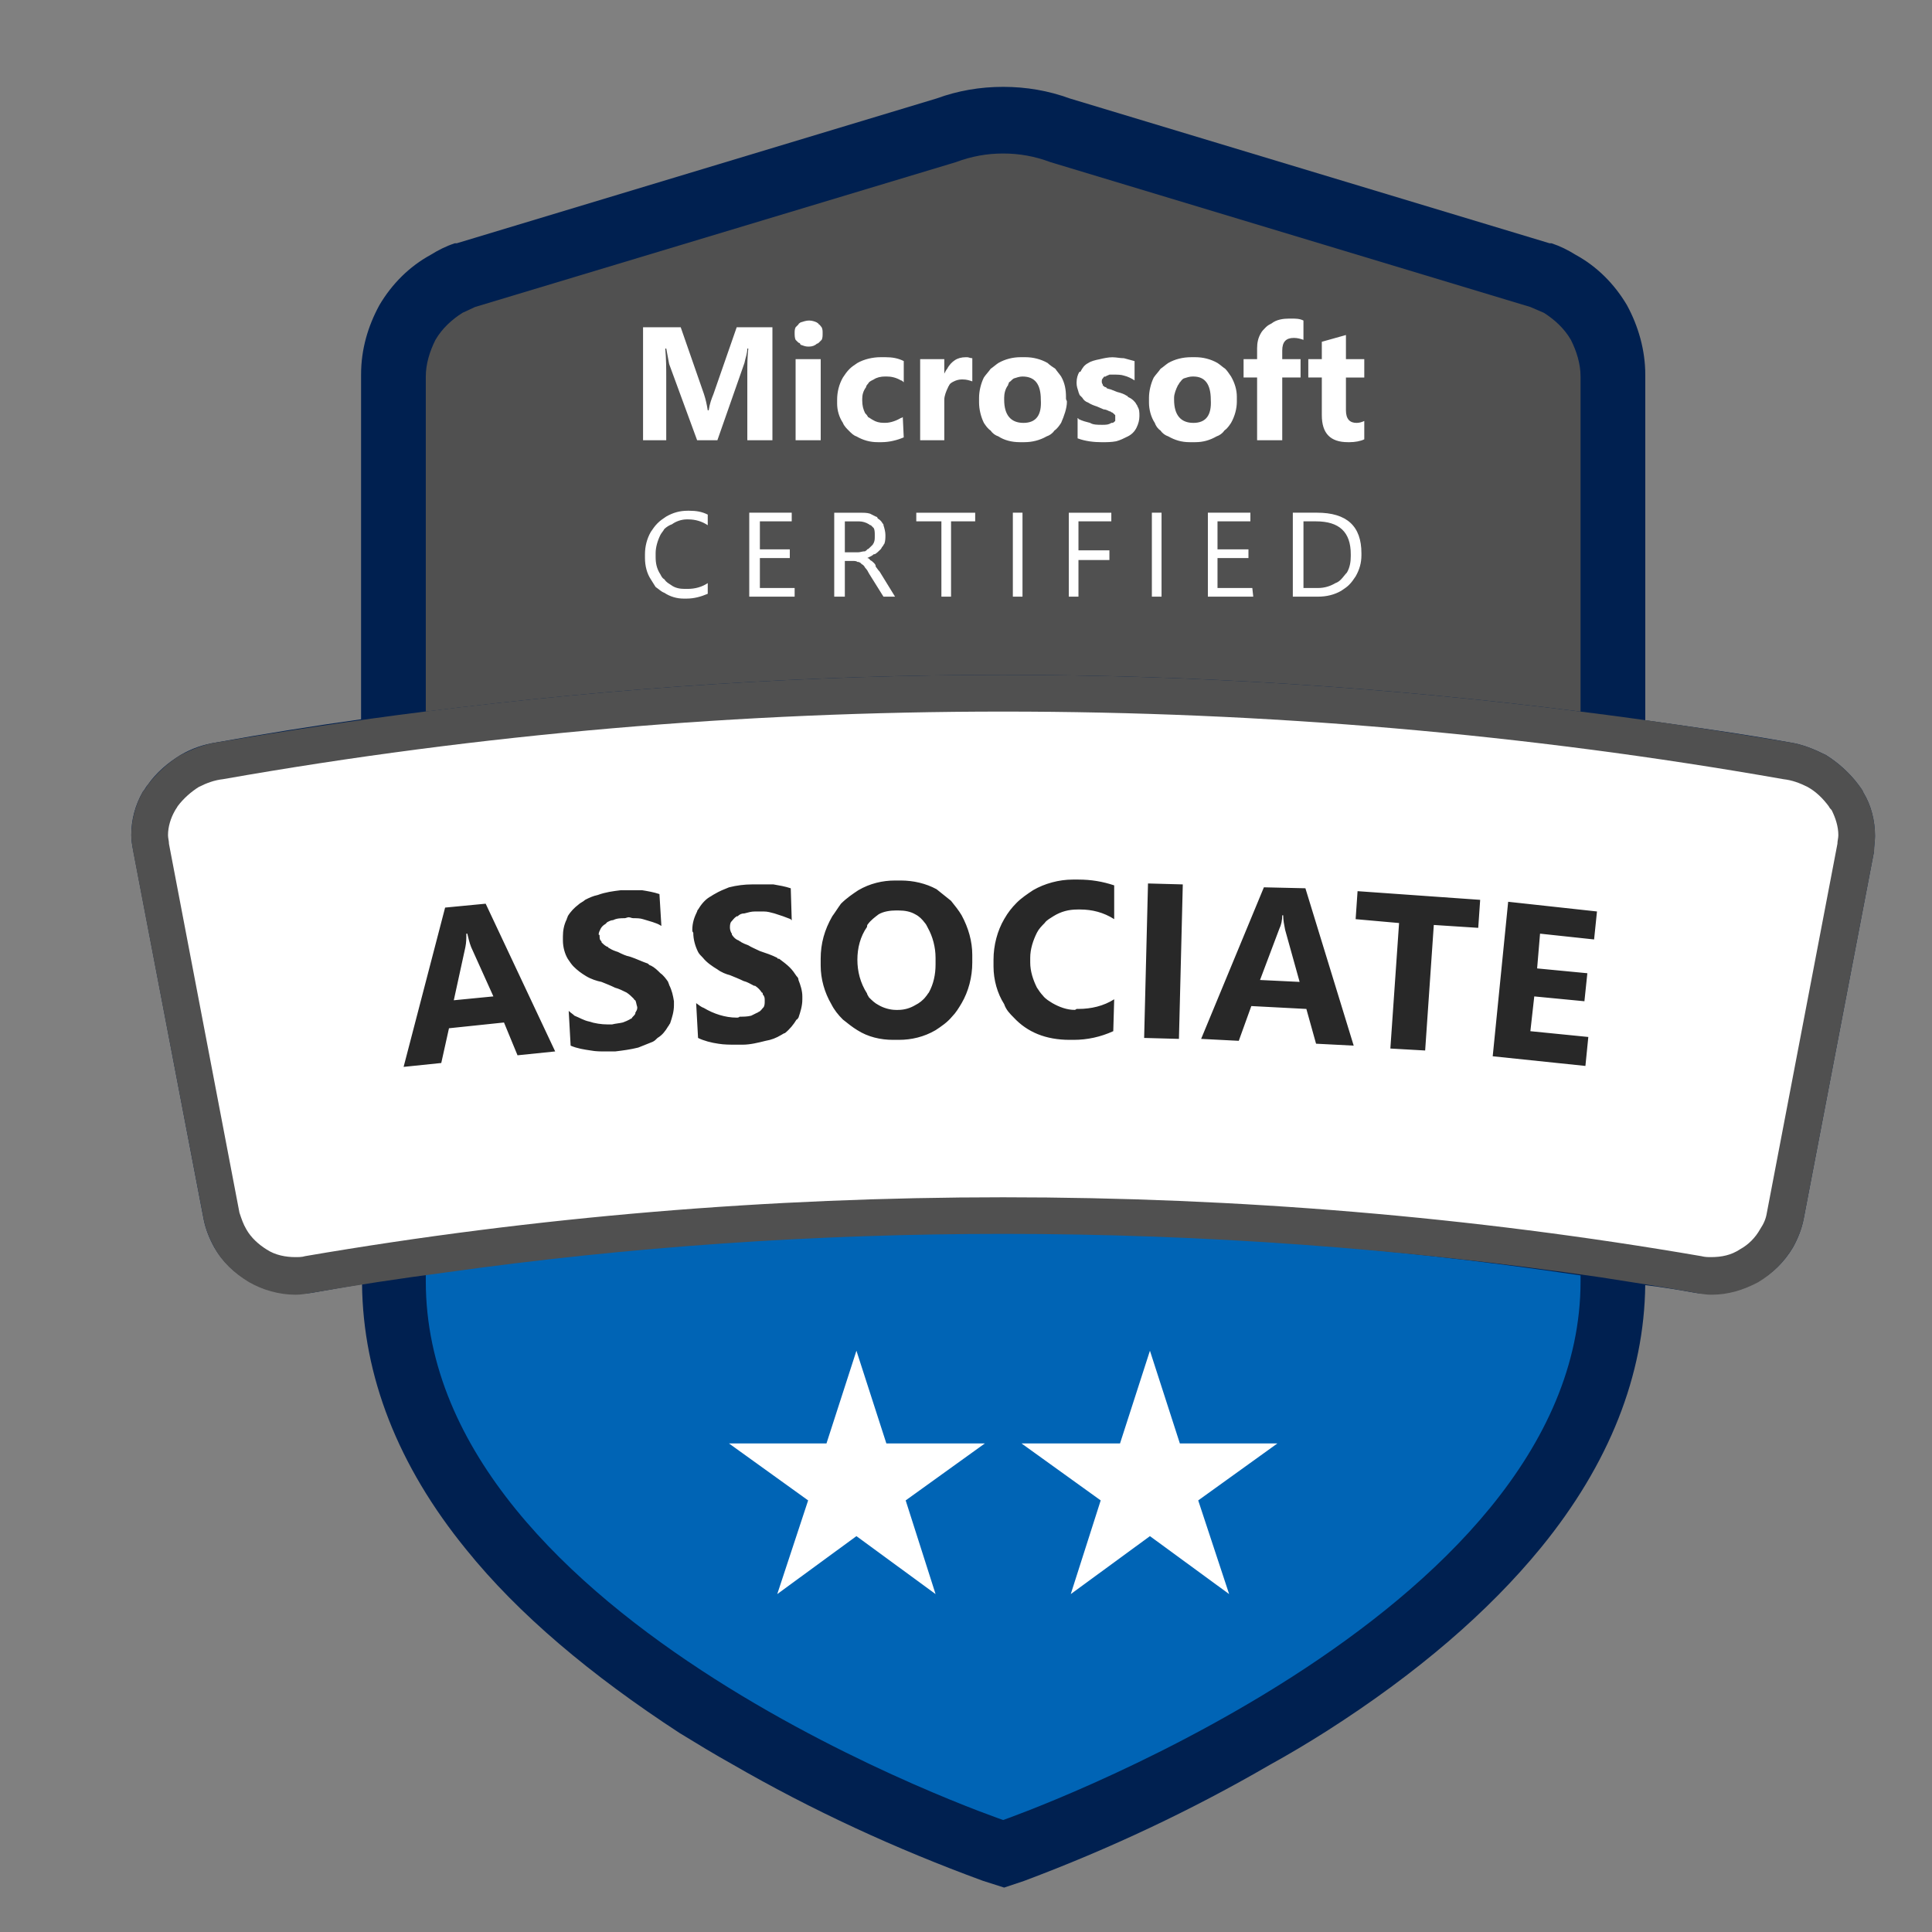
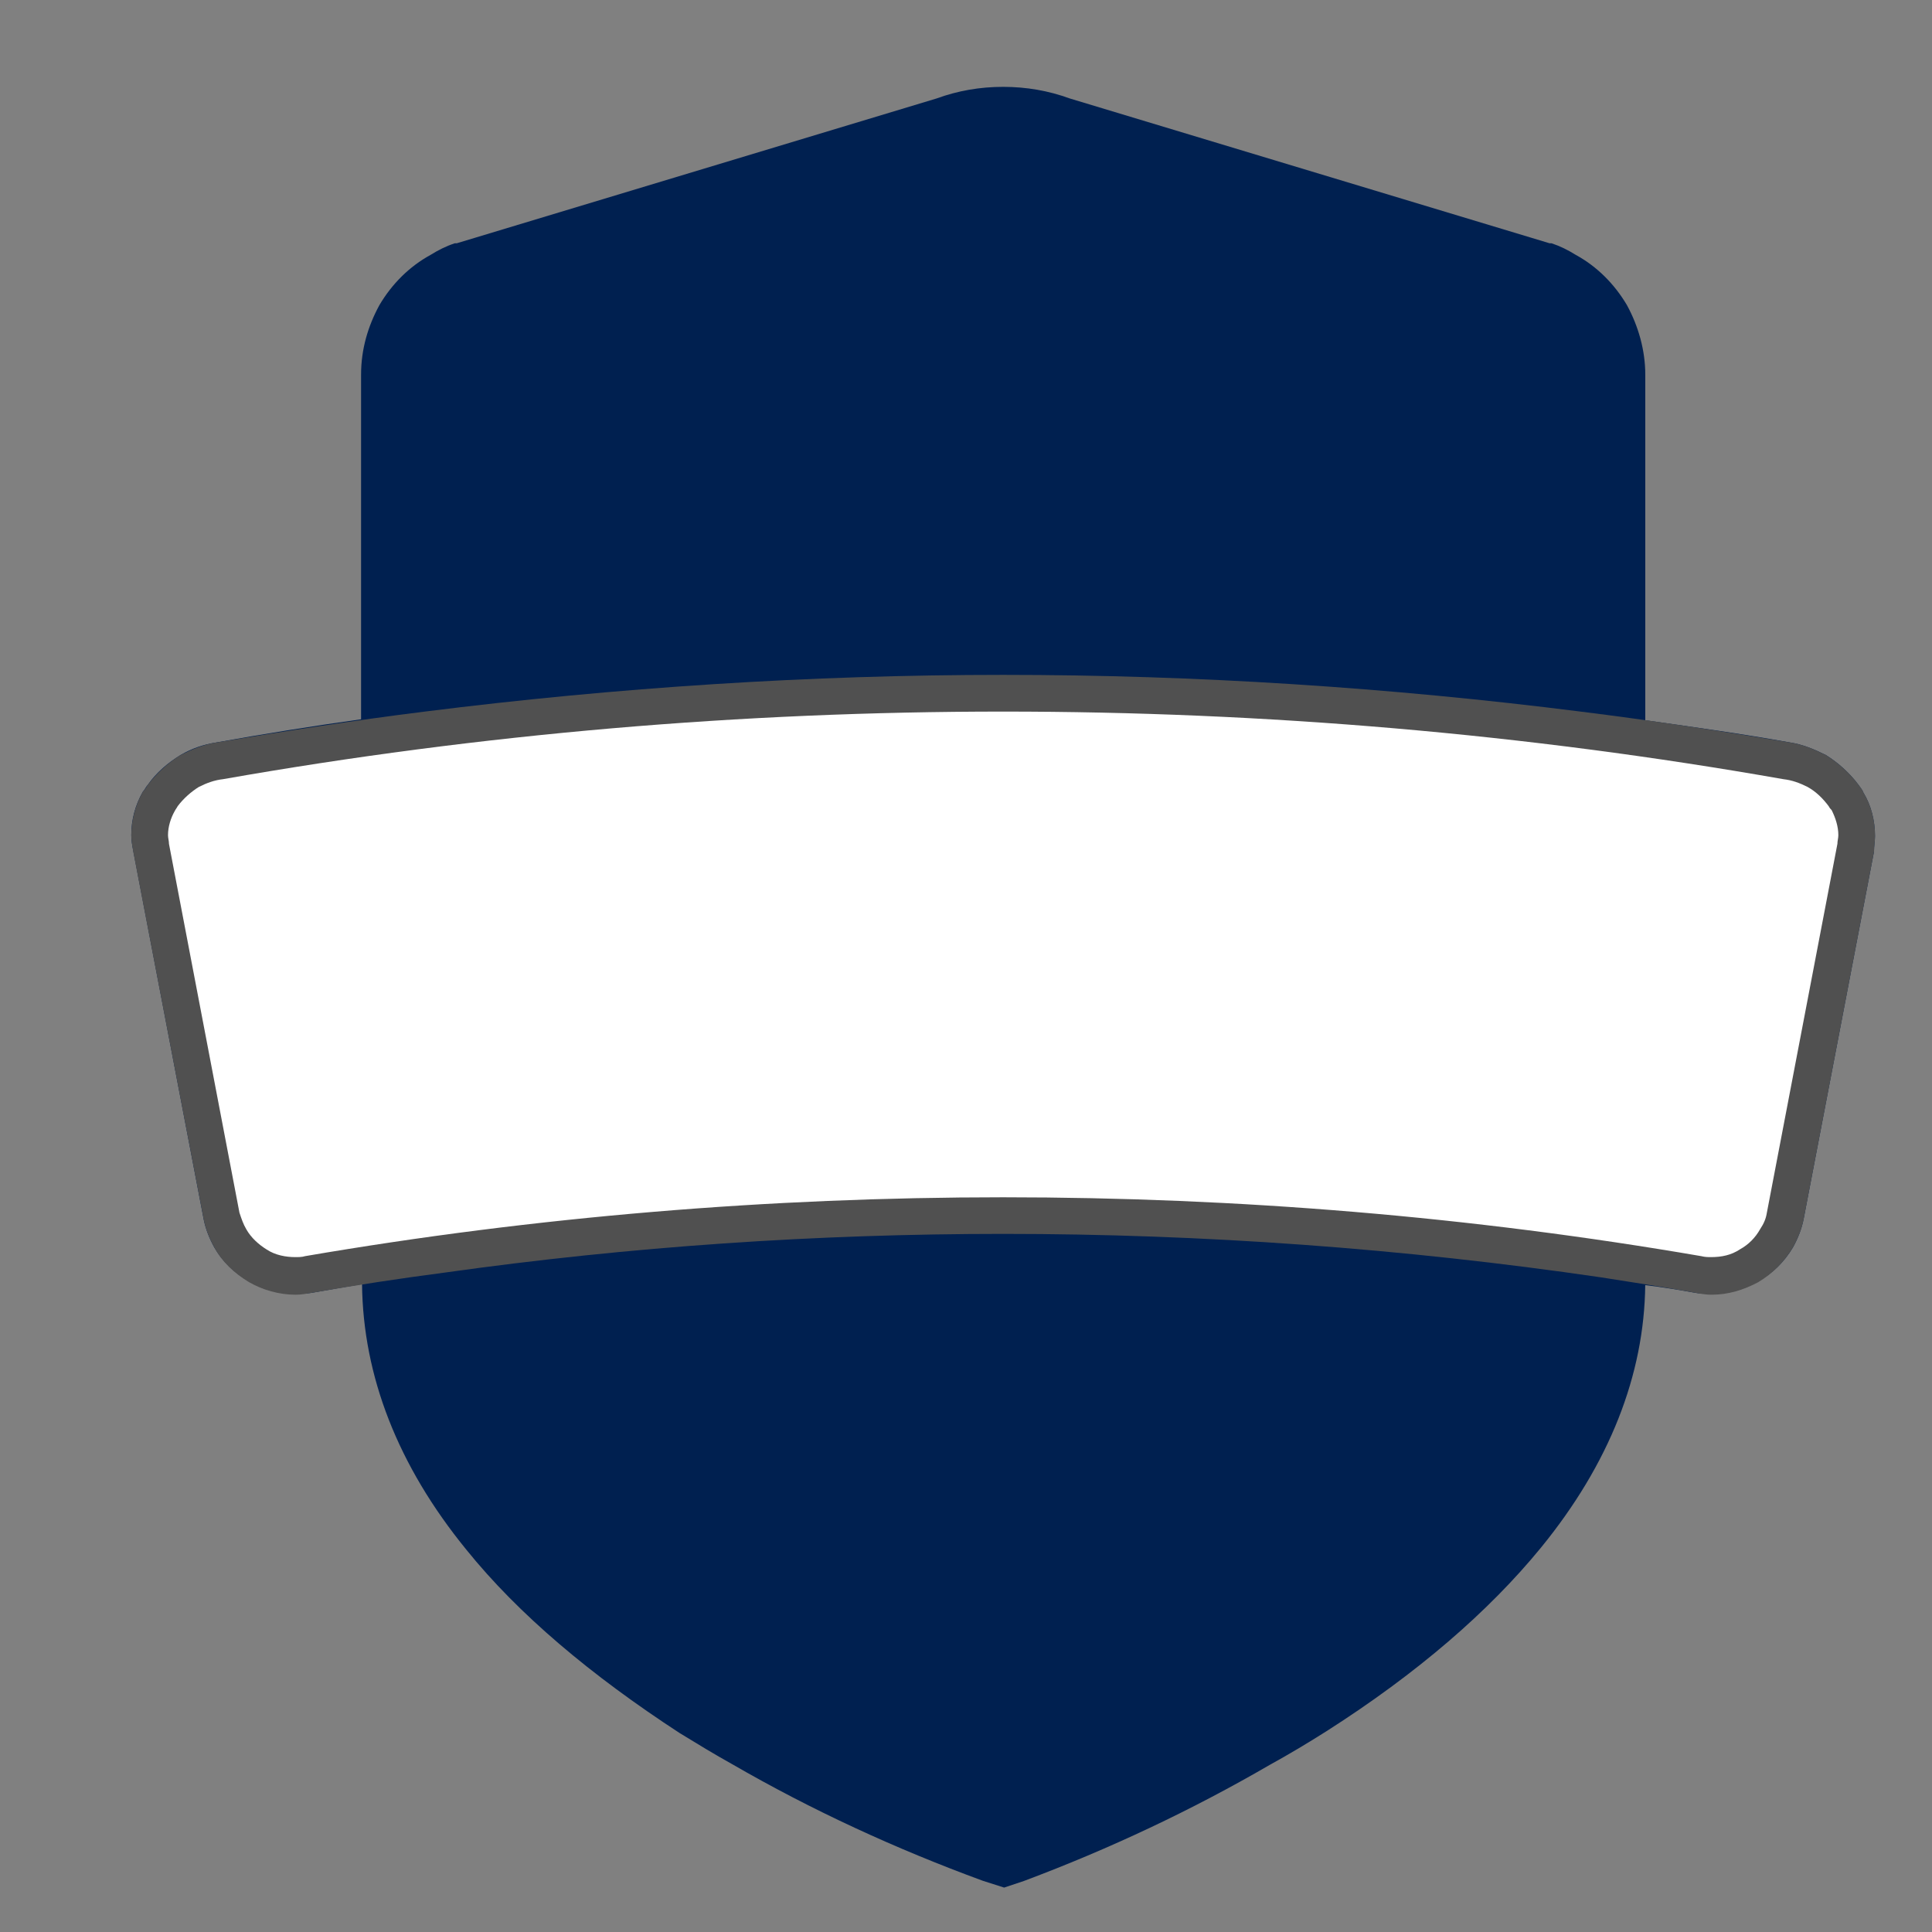
<svg xmlns="http://www.w3.org/2000/svg" version="1.1" id="Vrstva_1" x="0px" y="0px" width="128px" height="128px" viewBox="48.875 48.875 128 128" enable-background="new 48.875 48.875 128 128" xml:space="preserve">
  <rect x="48.875" y="48.875" width="128" height="128" fill="#808080" stroke="none" />
  <g>
    <g>
      <g id="container-id1_1_">
        <g>
          <g id="id1_1_">
            <g>
              <g>
                <g id="id3_1_">
                  <rect x="51.371" y="50.345" fill="none" width="128" height="128" />
                  <path fill="#002050" d="M169.841,98.897c-0.769-0.384-1.538-0.703-2.366-0.831c-3.2-0.577-6.4-1.022-9.596-1.472V73.692l0,0          c0-1.598-0.449-3.197-1.217-4.605c-0.833-1.406-1.983-2.557-3.389-3.326c-0.512-0.319-1.025-0.575-1.601-0.767h-0.065          h-0.063l-31.791-9.595c-1.408-0.514-2.881-0.77-4.417-0.77l0,0l0,0c-1.534,0-3.006,0.256-4.412,0.77l-31.793,9.595h-0.064          h-0.064c-0.576,0.191-1.087,0.447-1.6,0.767c-1.407,0.77-2.559,1.92-3.39,3.326c-0.768,1.408-1.216,2.944-1.216,4.605l0,0          V96.53c-3.198,0.447-6.396,0.959-9.595,1.536c-0.831,0.128-1.599,0.384-2.367,0.831c-0.831,0.514-1.599,1.152-2.174,1.983          c-0.128,0.128-0.193,0.319-0.321,0.447c-0.511,0.895-0.767,1.855-0.767,2.878c0,0.322,0.063,0.705,0.127,1.024l4.67,24.436          c0.128,0.64,0.383,1.281,0.703,1.855c0.512,0.896,1.344,1.726,2.303,2.237c0.896,0.577,1.983,0.833,3.071,0.833          c0.383,0,0.704,0,1.087-0.063c1.087-0.192,2.175-0.384,3.327-0.575c0.064,6.078,2.367,12.025,6.908,17.59          c3.455,4.287,8.252,8.317,14.137,12.154c1.151,0.703,2.303,1.408,3.455,2.047c5.31,3.072,10.875,5.629,16.632,7.74          l1.408,0.449l1.342-0.449c5.631-2.111,11.067-4.668,16.249-7.676c1.278-0.703,2.559-1.47,3.772-2.239          c6.015-3.837,10.748-7.932,14.201-12.154c4.544-5.564,6.845-11.45,6.911-17.398c1.087,0.128,2.239,0.319,3.323,0.512          c0.322,0.063,0.705,0.063,1.024,0.063c0.064,0,0.064,0,0.064,0c1.089,0,2.111-0.256,3.072-0.833          c0.958-0.512,1.728-1.278,2.301-2.237c0.321-0.574,0.577-1.216,0.705-1.855l4.667-24.371c0-0.384,0.066-0.705,0.066-1.022          c0-1.025-0.256-2.05-0.767-2.881c-0.066-0.191-0.194-0.319-0.322-0.511C171.439,100.111,170.67,99.411,169.841,98.897z" />
-                   <path fill="#0064B5" d="M77.085,133.758c0,22.646,38.252,35.697,38.252,35.697s38.254-13.371,38.254-35.697v-0.384          c-12.857-1.917-25.908-2.878-38.893-2.878c-12.602,0-25.14,0.895-37.613,2.688V133.758z" />
-                   <path fill="#505050" d="M153.591,73.82L153.591,73.82c0-0.828-0.256-1.661-0.64-2.429c-0.447-0.767-1.086-1.344-1.789-1.791          c-0.322-0.128-0.578-0.256-0.897-0.386l-31.792-9.596c-1.024-0.384-2.047-0.573-3.136-0.573          c-1.086,0-2.111,0.189-3.134,0.573l-31.855,9.596c-0.255,0.13-0.576,0.258-0.832,0.386          c-0.703,0.447-1.343,1.024-1.791,1.791c-0.384,0.768-0.64,1.601-0.64,2.429l0,0v22.199l0,0          c12.667-1.601,25.459-2.432,38.252-2.432c12.796,0,25.591,0.831,38.254,2.432V73.82z" />
-                   <path fill="#FFFFFF" d="M95.765,88.215c-0.448,0.189-0.896,0.319-1.407,0.319c-0.065,0-0.065,0-0.129,0h-0.064          c-0.447,0-0.895-0.13-1.279-0.386c-0.191-0.062-0.383-0.256-0.575-0.384c-0.128-0.189-0.192-0.317-0.32-0.511          c-0.257-0.384-0.385-0.895-0.385-1.406c0-0.066,0-0.066,0-0.128c0,0,0-0.066,0-0.128c0-0.511,0.128-1.024,0.385-1.472          c0.128-0.192,0.256-0.384,0.447-0.577c0.192-0.19,0.384-0.317,0.577-0.445c0.447-0.256,0.895-0.384,1.407-0.384          c0,0,0,0,0.064,0h0.064c0.447,0,0.831,0.062,1.215,0.256v0.703c-0.384-0.258-0.832-0.386-1.279-0.386l0,0          c-0.064,0-0.064,0-0.127,0c-0.321,0-0.704,0.128-0.96,0.321c-0.192,0.064-0.383,0.192-0.513,0.319          c-0.063,0.128-0.191,0.256-0.255,0.384c-0.192,0.384-0.319,0.831-0.319,1.214c0,0.066,0,0.066,0,0.128          c0,0.066,0,0.066,0,0.128c0,0.386,0.064,0.77,0.319,1.153c0.064,0.127,0.128,0.255,0.255,0.319          c0.129,0.193,0.257,0.256,0.449,0.383c0.256,0.194,0.575,0.256,0.895,0.256c0.064,0,0.064,0,0.129,0h0.063          c0.512,0,0.959-0.128,1.343-0.383V88.215z M101.522,88.405h-3.007v-5.563h2.814v0.573h-2.11v1.855h1.982v0.577h-1.982v1.983          h2.303V88.405z M108.174,88.405h-0.767l-0.959-1.534c-0.064-0.128-0.128-0.256-0.257-0.384          c-0.064-0.127-0.128-0.191-0.256-0.255c0,0,0-0.064-0.064-0.064c-0.064-0.063-0.127-0.063-0.191-0.063          c-0.064-0.066-0.192-0.066-0.32-0.066l0,0h-0.512v2.367h-0.703v-5.563h1.663c0.064,0,0.064,0,0.064,0          c0.192,0,0.449,0,0.64,0.062c0.128,0.066,0.256,0.128,0.384,0.194c0.064,0,0.128,0.062,0.128,0.128          c0.127,0.062,0.255,0.189,0.32,0.317c0.064,0.065,0.064,0.065,0.064,0.13c0.064,0.191,0.128,0.447,0.128,0.639          s0,0.384-0.064,0.575c-0.064,0.066-0.064,0.128-0.128,0.194c-0.065,0.062-0.065,0.128-0.129,0.189          c-0.128,0.128-0.255,0.255-0.383,0.321h-0.064c-0.128,0.128-0.319,0.189-0.447,0.256h0.064          c0.064,0.062,0.127,0.062,0.127,0.128c0.128,0.062,0.192,0.128,0.256,0.191c0.064,0.064,0.128,0.128,0.128,0.256          c0.064,0.063,0.128,0.191,0.255,0.319L108.174,88.405z M104.848,83.416v2.049h0.896l0,0c0.127,0,0.255-0.065,0.447-0.065          c0.064-0.063,0.129-0.063,0.129-0.128c0.064,0,0.128-0.062,0.191-0.128c0.064-0.062,0.128-0.128,0.192-0.189          c0-0.066,0.064-0.066,0.064-0.13c0.064-0.128,0.064-0.256,0.064-0.447l0,0v-0.064c0-0.128,0-0.319-0.064-0.447          c-0.064-0.063-0.128-0.128-0.191-0.191c-0.064,0-0.128-0.064-0.128-0.064c-0.193-0.128-0.449-0.193-0.641-0.193          c-0.063,0-0.063,0-0.063,0H104.848z M113.485,83.416h-1.601v4.989h-0.639v-4.989h-1.664v-0.573h3.903V83.416z           M116.618,88.405h-0.639v-5.563h0.639V88.405z M122.504,83.416h-2.178v1.921h2.05v0.64h-2.05v2.429h-0.639v-5.563h2.816          V83.416z M125.83,88.405h-0.641v-5.563h0.641V88.405z M131.906,88.405H128.9v-5.563h2.816v0.573h-2.178v1.855h2.05v0.577          h-2.05v1.983h2.306L131.906,88.405z M134.528,88.405v-5.563h1.601c1.983,0,2.944,0.895,2.944,2.684c0,0.066,0,0.128,0,0.128          c0,0.514-0.128,0.961-0.384,1.408c-0.128,0.192-0.256,0.386-0.449,0.575c-0.128,0.128-0.32,0.256-0.512,0.384          c-0.449,0.256-0.961,0.384-1.534,0.384c-0.065,0-0.065,0-0.127,0H134.528z M135.233,83.416v4.416h0.834          c0.062,0,0.062,0,0.127,0c0.445,0,0.829-0.128,1.15-0.321c0.192-0.063,0.32-0.19,0.384-0.256          c0.128-0.128,0.256-0.319,0.384-0.447c0.191-0.32,0.255-0.703,0.255-1.087c0-0.066,0-0.128,0-0.128          c0-1.472-0.767-2.177-2.3-2.177H135.233z M100.05,78.042h-1.663v-4.479c0-0.511,0-1.022,0.064-1.598h-0.064          c0,0.319-0.128,0.64-0.191,0.959l-1.792,5.117h-1.343l-1.854-5.051c-0.064-0.322-0.127-0.706-0.191-1.025H92.95          c0.065,0.703,0.065,1.343,0.065,1.92v4.156h-1.536v-7.484h2.495l1.536,4.414c0.128,0.384,0.191,0.703,0.255,1.087h0.064          c0.064-0.445,0.192-0.767,0.319-1.087l1.535-4.414h2.367V78.042z M102.417,71.838c-0.192,0-0.32-0.063-0.511-0.128          c0-0.063-0.064-0.13-0.128-0.13c-0.064-0.062-0.128-0.128-0.192-0.189c-0.064-0.128-0.064-0.321-0.064-0.449l0,0l0,0          c0-0.128,0-0.256,0.064-0.384c0.064-0.063,0.128-0.128,0.192-0.191c0-0.064,0.064-0.064,0.128-0.128          c0.191-0.063,0.383-0.128,0.575-0.128c0.193,0,0.384,0.064,0.512,0.128c0.064,0.063,0.128,0.063,0.128,0.128          c0.064,0,0.127,0.128,0.191,0.191c0.064,0.128,0.064,0.256,0.064,0.384l0,0l0,0c0,0.193,0,0.321-0.064,0.449          c-0.064,0.062-0.127,0.128-0.191,0.189c0,0-0.064,0.066-0.128,0.066c-0.128,0.128-0.319,0.191-0.512,0.191l0,0          C102.417,71.838,102.417,71.838,102.417,71.838z M103.249,78.042h-1.663v-5.373h1.663V78.042z M108.75,77.853          c-0.448,0.189-0.96,0.317-1.472,0.317c-0.064,0-0.128,0-0.192,0h-0.063c-0.512,0-0.96-0.128-1.407-0.384          c-0.192-0.063-0.319-0.191-0.511-0.384c-0.128-0.127-0.321-0.319-0.385-0.511c-0.255-0.384-0.383-0.833-0.383-1.278          c0-0.066,0-0.066,0-0.128c0-0.066,0-0.13,0-0.13c0-0.512,0.128-1.022,0.383-1.47c0.128-0.194,0.257-0.384,0.449-0.577          c0.128-0.128,0.319-0.256,0.511-0.384c0.447-0.256,1.023-0.384,1.535-0.384c0.064,0,0.064,0,0.129,0          c0.064,0,0.128,0,0.192,0c0.447,0,0.831,0.064,1.215,0.256v1.408c-0.064-0.063-0.129-0.13-0.193-0.13          c-0.319-0.189-0.639-0.256-0.958-0.256l0,0c-0.064,0-0.064,0-0.064,0c-0.321,0-0.576,0.066-0.768,0.194          c-0.128,0.062-0.256,0.128-0.319,0.191c-0.064,0.128-0.193,0.191-0.193,0.319c-0.192,0.256-0.256,0.512-0.256,0.768          c0,0.063,0,0.063,0,0.063c0,0.063,0,0.063,0,0.063c0,0.322,0.064,0.578,0.192,0.833c0.064,0.063,0.129,0.128,0.193,0.256          c0.127,0.064,0.192,0.128,0.319,0.192c0.192,0.127,0.447,0.191,0.704,0.191c0.064,0,0.064,0,0.128,0          c0.319,0,0.703-0.128,1.022-0.319c0.064,0,0.129-0.064,0.129-0.064L108.75,77.853z M113.292,74.142          c-0.194-0.066-0.383-0.128-0.639-0.128c0,0,0,0-0.066,0l0,0c-0.189,0-0.384,0.062-0.511,0.128          c-0.128,0.063-0.256,0.127-0.32,0.255c0,0.064-0.064,0.064-0.064,0.128c-0.127,0.256-0.255,0.575-0.255,0.831          c0,0.063,0,0.063,0,0.13v2.557h-1.599v-5.373h1.599v0.961c0.064-0.128,0.128-0.256,0.191-0.321          c0.128-0.256,0.32-0.448,0.514-0.575c0.189-0.128,0.445-0.192,0.701-0.192c0,0,0,0,0.066,0c0,0,0,0,0.062,0          c0.066,0,0.194,0.064,0.322,0.064V74.142z M116.426,78.17c-0.512,0-1.022-0.128-1.406-0.384          c-0.193-0.063-0.383-0.191-0.511-0.384c-0.194-0.127-0.322-0.319-0.45-0.511c-0.191-0.384-0.319-0.895-0.319-1.345          c0-0.062,0-0.128,0-0.128c0-0.063,0-0.127,0-0.191c0-0.447,0.128-0.959,0.319-1.342c0.128-0.194,0.32-0.384,0.45-0.577          c0.189-0.128,0.317-0.256,0.511-0.384c0.445-0.256,0.959-0.384,1.471-0.384c0.063,0,0.127,0,0.191,0          c0.063,0,0.128,0,0.128,0c0.511,0,1.022,0.128,1.472,0.384c0.128,0.128,0.319,0.256,0.512,0.384          c0.128,0.193,0.256,0.321,0.383,0.511c0.256,0.449,0.322,0.897,0.322,1.345c0,0.063,0,0.063,0,0.128          c0,0.063,0.062,0.127,0.062,0.193c0,0.445-0.189,0.956-0.384,1.406c-0.127,0.191-0.255,0.384-0.447,0.511          c-0.128,0.192-0.319,0.32-0.514,0.384c-0.444,0.256-0.956,0.384-1.47,0.384c0,0-0.063,0-0.128,0          C116.554,78.17,116.491,78.17,116.426,78.17z M116.682,73.82c-0.064,0-0.064,0-0.064,0c-0.191,0-0.383,0.066-0.575,0.128          c-0.128,0.066-0.191,0.194-0.321,0.258c0,0.063-0.062,0.128-0.062,0.191c-0.194,0.256-0.256,0.575-0.256,0.831          c0,0.064,0,0.128,0,0.128c0,1.024,0.447,1.536,1.278,1.536c0.833,0,1.217-0.512,1.15-1.536c0-1.022-0.384-1.536-1.215-1.536          H116.682z M120.265,76.573c0,0,0.062,0,0.062,0.063c0.256,0.128,0.514,0.191,0.77,0.256c0.191,0.128,0.512,0.128,0.77,0.128          c0,0,0,0,0.062,0c0.193,0,0.383,0,0.577-0.128c0.062,0,0.062,0,0.062,0c0.066,0,0.128-0.064,0.194-0.128          c0-0.063,0-0.128,0-0.191l0,0l0,0c0-0.064,0-0.131,0-0.192c-0.066-0.065-0.066-0.065-0.066-0.065          c-0.062-0.063-0.128-0.128-0.189-0.128c-0.066-0.062-0.066-0.062-0.128-0.062c-0.128-0.066-0.256-0.128-0.384-0.128          c-0.127-0.066-0.321-0.128-0.449-0.194c-0.191-0.062-0.384-0.128-0.575-0.256l0,0c-0.191-0.062-0.319-0.191-0.386-0.319          c-0.062-0.063-0.128-0.128-0.189-0.191c0-0.064-0.066-0.128-0.066-0.192c-0.062-0.191-0.128-0.383-0.128-0.575l0,0v-0.063          c0-0.258,0.066-0.514,0.194-0.703c0.062,0,0.062,0,0.062,0c0.128-0.256,0.258-0.449,0.514-0.577l0,0          c0.191-0.128,0.447-0.191,0.77-0.256c0.255-0.063,0.572-0.128,0.828-0.128l0,0l0,0c0.256,0,0.514,0.064,0.77,0.064          c0.255,0.063,0.447,0.128,0.703,0.191v1.278l0,0c-0.192-0.128-0.448-0.256-0.703-0.317          c-0.192-0.066-0.447-0.066-0.703-0.066l0,0c-0.066,0-0.194,0-0.256,0c-0.128,0.066-0.194,0.066-0.256,0.128h-0.065          c-0.063,0-0.063,0.066-0.128,0.128l0,0c-0.062,0.066-0.062,0.128-0.062,0.194l0,0l0,0c0,0.063,0,0.127,0.062,0.191v0.063          c0.065,0.064,0.128,0.128,0.193,0.128c0.062,0,0.062,0.064,0.062,0.064c0.128,0.063,0.256,0.063,0.384,0.128l0.322,0.127          c0.255,0.064,0.447,0.128,0.639,0.256c0,0,0.063,0,0.063,0.064c0.128,0.063,0.256,0.128,0.384,0.255          c0.064,0.066,0.13,0.128,0.192,0.256c0.065,0.066,0.065,0.128,0.065,0.128c0.128,0.194,0.128,0.384,0.128,0.639          c0,0.259-0.066,0.514-0.193,0.77c-0.128,0.256-0.32,0.447-0.576,0.575l0,0c-0.255,0.128-0.511,0.256-0.769,0.322          c-0.317,0.062-0.64,0.062-0.956,0.062l0,0c-0.514,0-1.089-0.062-1.601-0.256V76.573z M127.683,78.17          c-0.511,0-0.956-0.128-1.406-0.384c-0.191-0.063-0.383-0.191-0.511-0.384c-0.191-0.127-0.319-0.319-0.384-0.511          c-0.256-0.384-0.384-0.895-0.384-1.345c0-0.062,0-0.128,0-0.128c0-0.063,0-0.127,0-0.191c0-0.447,0.128-0.959,0.317-1.342          c0.131-0.194,0.322-0.384,0.45-0.577c0.191-0.128,0.319-0.256,0.511-0.384c0.45-0.256,0.961-0.384,1.536-0.384          c0,0,0.064,0,0.128,0c0.064,0,0.128,0,0.128,0c0.512,0,1.024,0.128,1.47,0.384c0.194,0.128,0.322,0.256,0.512,0.384          c0.128,0.127,0.258,0.321,0.386,0.511c0.256,0.449,0.383,0.897,0.383,1.345c0,0.063,0,0.063,0,0.128          c0,0.063,0,0.127,0,0.193c0,0.445-0.127,0.956-0.383,1.406c-0.128,0.191-0.258,0.384-0.447,0.511          c-0.128,0.192-0.322,0.32-0.512,0.384c-0.449,0.256-0.896,0.384-1.408,0.384c-0.063,0-0.128,0-0.191,0          C127.813,78.17,127.75,78.17,127.683,78.17z M127.941,73.82c-0.063,0-0.063,0-0.063,0c-0.194,0-0.384,0.066-0.578,0.128          c-0.127,0.066-0.189,0.194-0.255,0.258c-0.062,0.063-0.062,0.128-0.128,0.191c-0.128,0.256-0.256,0.575-0.256,0.831          c0,0.064,0,0.128,0,0.128c0,1.024,0.449,1.536,1.28,1.536s1.215-0.512,1.152-1.536          C129.093,74.333,128.708,73.82,127.941,73.82L127.941,73.82z M135.233,71.391c-0.191-0.065-0.383-0.128-0.639-0.128          c-0.512,0-0.767,0.256-0.767,0.831v0.575h1.214v1.217h-1.214v4.156h-1.666v-4.156h-0.896v-1.217h0.896v-0.639          c0-0.064,0-0.064,0-0.064c0-0.386,0.065-0.703,0.255-1.024c0.066-0.128,0.194-0.256,0.322-0.384s0.256-0.191,0.384-0.256          c0.319-0.255,0.767-0.319,1.15-0.319c0.065,0,0.065,0,0.127,0h0.066c0.256,0,0.512,0,0.767,0.128V71.391z M139.262,77.981          c-0.256,0.128-0.64,0.189-0.959,0.189c-0.063,0-0.063,0-0.128,0c-1.152,0-1.726-0.575-1.726-1.79v-2.494h-0.896v-1.217          h0.896v-1.15l1.598-0.449v1.6h1.215v1.217h-1.215v2.173c0,0.577,0.256,0.833,0.703,0.833c0.194,0,0.384-0.064,0.512-0.128          V77.981z M105.616,138.364l1.983,6.143h6.524l-5.245,3.774l1.981,6.206l-5.244-3.839l-5.245,3.839l2.046-6.206l-5.245-3.774          h6.46L105.616,138.364z M125.061,138.364l1.983,6.143h6.461l-5.245,3.774l2.048,6.206l-5.247-3.839l-5.245,3.839          l1.983-6.206l-5.245-3.774h6.525L125.061,138.364z" />
                  <path fill="#505050" d="M169.841,98.897c-0.769-0.384-1.538-0.703-2.366-0.831c-4.606-0.767-9.278-1.472-13.884-2.047          c-12.663-1.601-25.458-2.432-38.254-2.432c-12.793,0-25.585,0.831-38.316,2.432c-4.606,0.575-9.211,1.28-13.817,2.047          c-0.831,0.128-1.599,0.447-2.367,0.831c-0.831,0.514-1.599,1.214-2.174,1.983c-0.128,0.191-0.193,0.319-0.321,0.447          c-0.511,0.895-0.767,1.919-0.767,2.878c0,0.384,0.063,0.705,0.127,1.089l4.67,24.371c0.128,0.64,0.383,1.281,0.703,1.855          c0.512,0.959,1.344,1.726,2.303,2.304c0.896,0.511,1.983,0.83,3.071,0.83c0.383,0,0.704-0.063,1.087-0.127          c2.942-0.512,5.885-0.959,8.827-1.343c12.283-1.728,24.628-2.561,36.973-2.561c13.243,0,26.485,0.961,39.598,2.878          c2.048,0.322,4.158,0.642,6.268,1.025c0.322,0.063,0.705,0.127,1.024,0.127c0.064,0,0.064,0,0.064,0          c1.089,0,2.111-0.319,3.072-0.83c0.958-0.578,1.728-1.345,2.301-2.304c0.321-0.574,0.577-1.216,0.705-1.855l4.667-24.371          c0-0.384,0.066-0.705,0.066-1.022c0-1.025-0.256-2.05-0.767-2.881c-0.066-0.191-0.194-0.319-0.322-0.511          C171.439,100.111,170.67,99.411,169.841,98.897z" />
                  <path fill="#FFFFFF" d="M167.025,100.497c-17.079-3.008-34.351-4.478-51.688-4.478c-17.333,0-34.605,1.47-51.685,4.478l0,0          c-0.576,0.064-1.087,0.256-1.599,0.512c-0.513,0.319-1.024,0.769-1.408,1.28c-0.064,0.128-0.128,0.189-0.192,0.317          c-0.256,0.449-0.447,1.024-0.447,1.6c0,0.194,0.064,0.384,0.064,0.577l4.669,24.436c0.128,0.384,0.256,0.768,0.448,1.087          c0.319,0.575,0.832,1.024,1.343,1.344c0.576,0.384,1.279,0.512,1.919,0.512c0.191,0,0.447,0,0.639-0.064          c15.289-2.622,30.769-3.9,46.248-3.9c15.546,0,31.025,1.278,46.251,3.9c0.256,0.064,0.447,0.064,0.639,0.064          c0.703,0,1.343-0.128,1.92-0.512c0.577-0.319,1.022-0.769,1.345-1.344c0.255-0.384,0.383-0.703,0.444-1.087l4.673-24.436          c0-0.193,0.062-0.383,0.062-0.577c0-0.575-0.189-1.15-0.445-1.661c-0.066-0.066-0.128-0.128-0.194-0.256          c-0.383-0.512-0.83-0.961-1.405-1.28C168.114,100.752,167.602,100.561,167.025,100.497z" />
-                   <path fill="#282828" d="M85.657,118.535l-2.495,0.256l-0.896-2.173L78.621,117l-0.511,2.301l-2.495,0.258l2.75-10.554          l2.687-0.258L85.657,118.535z M81.563,114.889l-1.471-3.261c-0.129-0.322-0.193-0.642-0.257-0.897h-0.064l0,0          c0,0.319,0,0.575-0.064,0.897l-0.767,3.517L81.563,114.889z M86.553,115.848c0.127,0.128,0.255,0.191,0.383,0.319          c0.321,0.128,0.64,0.322,0.959,0.384c0.385,0.128,0.832,0.194,1.216,0.194c0.127,0,0.191,0,0.319,0          c0.257-0.066,0.448-0.066,0.704-0.128c0.191-0.066,0.319-0.128,0.447-0.194c0,0,0.065-0.062,0.129-0.062          c0.064-0.128,0.192-0.194,0.256-0.322v-0.063c0.064-0.128,0.128-0.191,0.128-0.319c0-0.064,0-0.064,0-0.064          c-0.064-0.191-0.064-0.319-0.128-0.447c-0.064,0-0.064-0.063-0.128-0.128c-0.128-0.128-0.257-0.255-0.448-0.383          c-0.256-0.128-0.512-0.256-0.767-0.322c-0.257-0.128-0.576-0.256-0.896-0.384c-0.319-0.062-0.704-0.189-1.023-0.383          c-0.32-0.192-0.576-0.384-0.832-0.64c-0.128-0.128-0.256-0.319-0.383-0.511c-0.192-0.322-0.32-0.767-0.32-1.217          c0-0.063,0-0.128,0-0.256c0-0.383,0.064-0.767,0.256-1.15c0-0.065,0.064-0.127,0.064-0.193          c0.191-0.317,0.447-0.573,0.704-0.768c0.127-0.127,0.319-0.191,0.447-0.319c0.255-0.128,0.511-0.255,0.832-0.319          c0.511-0.191,1.022-0.256,1.535-0.319c0.192,0,0.447,0,0.704,0c0.256,0,0.447,0,0.703,0          c0.383,0.063,0.768,0.128,1.151,0.256l0.128,2.111l0,0c-0.192-0.128-0.383-0.192-0.575-0.256          c-0.193-0.064-0.448-0.13-0.64-0.192c-0.192-0.065-0.447-0.065-0.639-0.065c-0.128,0-0.192-0.062-0.321-0.062          c-0.064,0-0.192,0.062-0.255,0.062c-0.256,0-0.511,0-0.768,0.128c-0.128,0-0.256,0.065-0.383,0.13          c-0.064,0.063-0.064,0.063-0.128,0.128c-0.128,0.063-0.256,0.191-0.32,0.319s-0.127,0.256-0.127,0.384          c0,0,0.063,0,0.063,0.063c0,0.128,0,0.256,0.064,0.319c0.064,0.066,0.064,0.066,0.064,0.128          c0.128,0.128,0.256,0.256,0.447,0.322l0,0c0,0.062,0.064,0.062,0.064,0.062c0.192,0.128,0.385,0.193,0.577,0.255          c0.255,0.128,0.511,0.256,0.832,0.322c0.384,0.128,0.767,0.319,1.15,0.447c0.064,0.063,0.128,0.128,0.193,0.128          c0.256,0.128,0.447,0.319,0.639,0.511c0.192,0.128,0.385,0.386,0.512,0.575c0,0.066,0.064,0.128,0.064,0.194          c0.192,0.384,0.256,0.703,0.32,1.087c0,0.127,0,0.191,0,0.255c0,0.447-0.128,0.831-0.256,1.215          c-0.064,0.066-0.064,0.128-0.128,0.193c-0.192,0.32-0.384,0.575-0.704,0.768c-0.127,0.128-0.191,0.191-0.319,0.255          c-0.321,0.128-0.64,0.256-0.96,0.384c-0.511,0.128-1.023,0.194-1.535,0.256c-0.193,0-0.385,0-0.576,0          c-0.384,0-0.703,0-1.024-0.062c-0.447-0.066-0.896-0.13-1.343-0.322L86.553,115.848z M94.997,115.336          c0.192,0.128,0.32,0.256,0.513,0.32c0.639,0.383,1.407,0.639,2.174,0.639c0.064,0,0.129,0,0.193-0.062          c0.256,0,0.511,0,0.767-0.066c0.127-0.062,0.255-0.128,0.383-0.191c0.064,0,0.064-0.064,0.129-0.064          c0.128-0.063,0.192-0.191,0.32-0.319l0,0c0.063-0.128,0.063-0.256,0.063-0.383v-0.064c0-0.128,0-0.256-0.128-0.383          c0-0.066,0-0.128-0.063-0.128c-0.128-0.194-0.257-0.322-0.449-0.45c-0.064,0-0.064,0-0.064,0          c-0.255-0.128-0.447-0.256-0.703-0.317c-0.256-0.128-0.577-0.255-0.896-0.386c-0.256-0.063-0.576-0.191-0.832-0.383          c-0.319-0.192-0.703-0.447-0.958-0.768c-0.129-0.13-0.257-0.258-0.321-0.386c-0.191-0.383-0.319-0.83-0.319-1.277          c-0.064-0.064-0.064-0.128-0.064-0.192c0-0.447,0.127-0.83,0.319-1.214c0,0,0-0.066,0.064-0.128          c0.192-0.322,0.449-0.642,0.768-0.833c0.128-0.063,0.192-0.128,0.32-0.191c0.319-0.192,0.64-0.32,0.959-0.447          c0.511-0.128,1.024-0.194,1.535-0.194c0.128,0,0.32,0,0.449,0c0.32,0,0.639,0,0.958,0c0.385,0.066,0.768,0.13,1.151,0.258          l0.064,2.109c0,0-0.064,0-0.064-0.063c-0.191-0.065-0.319-0.127-0.511-0.193c-0.192-0.062-0.384-0.128-0.575-0.189          c-0.257-0.066-0.449-0.128-0.704-0.128c-0.064,0-0.192,0-0.256,0c-0.129,0-0.193,0-0.321,0          c-0.255,0-0.447,0.062-0.703,0.128c-0.192,0-0.32,0.062-0.449,0.189c-0.064,0-0.064,0-0.064,0          c-0.191,0.128-0.256,0.256-0.383,0.386c-0.064,0.128-0.064,0.256-0.064,0.383l0,0c0,0.128,0.064,0.32,0.128,0.384          c0,0.064,0,0.064,0,0.064c0.128,0.191,0.255,0.319,0.448,0.383c0.064,0.066,0.128,0.066,0.192,0.128          c0.128,0.066,0.255,0.128,0.447,0.194c0.192,0.128,0.511,0.255,0.768,0.383c0.383,0.128,0.767,0.256,1.151,0.447          c0,0.064,0.064,0.064,0.128,0.064c0.256,0.191,0.511,0.383,0.703,0.575c0.191,0.191,0.32,0.383,0.448,0.575          c0.064,0.066,0.128,0.128,0.128,0.256c0.128,0.321,0.256,0.705,0.256,1.088c0,0.064,0,0.128,0,0.192          c0,0.447-0.128,0.83-0.256,1.214c-0.064,0.066-0.064,0.128-0.128,0.128c-0.193,0.322-0.448,0.639-0.768,0.897          c-0.064,0-0.127,0.063-0.255,0.127c-0.32,0.192-0.641,0.32-1.024,0.384c-0.512,0.128-1.023,0.256-1.535,0.256          c-0.128,0-0.256,0-0.385,0c-0.447,0-0.831,0-1.215-0.064c-0.447-0.063-0.958-0.191-1.343-0.383L94.997,115.336z           M108.046,117.768c-0.832,0-1.663-0.192-2.367-0.64c-0.32-0.193-0.639-0.449-0.96-0.705          c-0.319-0.317-0.575-0.639-0.767-1.022c-0.449-0.767-0.705-1.662-0.705-2.559c0-0.064,0-0.128,0-0.128          c0-0.128,0-0.256,0-0.319c0-1.022,0.256-1.92,0.769-2.816c0.191-0.256,0.383-0.573,0.575-0.831          c0.385-0.384,0.768-0.639,1.152-0.895c0.768-0.447,1.6-0.642,2.431-0.642c0.064,0,0.128,0,0.128,0c0.127,0,0.191,0,0.255,0          c0.832,0,1.664,0.194,2.368,0.577c0.319,0.256,0.639,0.512,0.958,0.768c0.258,0.321,0.514,0.639,0.703,0.961          c0.45,0.83,0.705,1.728,0.705,2.622c0,0.062,0,0.128,0,0.191c0,0.128,0,0.256,0,0.32c0,0.961-0.255,1.917-0.705,2.686          c-0.189,0.32-0.384,0.64-0.639,0.897c-0.32,0.384-0.703,0.639-1.089,0.895c-0.766,0.447-1.598,0.64-2.43,0.64          c0,0-0.064,0-0.127,0C108.238,117.768,108.174,117.768,108.046,117.768z M108.238,109.195c-0.384,0-0.831,0.066-1.152,0.256          c-0.255,0.194-0.511,0.384-0.703,0.642c-0.064,0.063-0.064,0.128-0.064,0.191c-0.449,0.639-0.64,1.406-0.64,2.175          c0,0.768,0.191,1.536,0.64,2.237c0,0.066,0.064,0.13,0.128,0.258c0.191,0.191,0.383,0.383,0.639,0.511          c0.321,0.192,0.768,0.32,1.152,0.32h0.064c0.063,0,0.063,0,0.063,0c0.449,0,0.832-0.128,1.152-0.32          c0.256-0.128,0.512-0.319,0.704-0.575c0.064-0.063,0.127-0.193,0.191-0.255c0.319-0.578,0.446-1.217,0.446-1.856          c0-0.127,0-0.191,0-0.319c0,0,0-0.063,0-0.128c0-0.702-0.189-1.408-0.51-1.983c-0.063-0.127-0.127-0.255-0.191-0.319          c-0.192-0.256-0.384-0.449-0.64-0.577c-0.32-0.189-0.703-0.256-1.088-0.256c-0.064,0-0.127,0-0.127,0          C108.238,109.195,108.238,109.195,108.238,109.195z M122.632,117.193c-0.833,0.383-1.728,0.575-2.623,0.575          c-0.065,0-0.193,0-0.255,0c-1.601,0-2.816-0.512-3.712-1.473c-0.255-0.256-0.511-0.511-0.639-0.895          c-0.449-0.705-0.705-1.6-0.705-2.495c0-0.063,0-0.191,0-0.255c0-0.064,0-0.128,0-0.192c0-0.958,0.256-1.919,0.705-2.687          c0.256-0.449,0.511-0.767,0.831-1.088c0.319-0.32,0.703-0.575,1.086-0.831c0.768-0.447,1.729-0.703,2.623-0.703          c0.065,0,0.193,0,0.255,0c0.066,0,0.066,0,0.128,0c0.833,0,1.601,0.128,2.367,0.384v2.238l0,0          c-0.701-0.449-1.47-0.639-2.239-0.639c-0.062,0-0.062,0-0.062,0c-0.066,0-0.128,0-0.128,0c-0.577,0-1.089,0.128-1.6,0.445          c-0.192,0.128-0.45,0.256-0.577,0.449c-0.189,0.192-0.384,0.384-0.512,0.64c-0.256,0.511-0.445,1.088-0.445,1.663          c0,0.064,0,0.128,0,0.128c0,0.064,0,0.128,0,0.192c0,0.575,0.189,1.15,0.445,1.661c0.128,0.194,0.256,0.384,0.384,0.514          c0.193,0.256,0.449,0.384,0.641,0.511c0.448,0.256,0.959,0.448,1.471,0.448c0.065,0,0.127-0.064,0.127-0.064          c0.066,0,0.066,0,0.128,0c0.833,0,1.666-0.191,2.367-0.639L122.632,117.193z M126.983,117.704l-2.306-0.063l0.256-10.234          l2.305,0.062L126.983,117.704z M138.561,118.151l-2.494-0.128l-0.642-2.303l-3.647-0.191l-0.831,2.303l-2.494-0.128          l4.158-10.042l2.75,0.063L138.561,118.151z M134.978,113.928l-0.961-3.453c-0.062-0.319-0.128-0.641-0.128-0.958h-0.062          c0,0.317-0.066,0.639-0.194,0.895l-1.278,3.39L134.978,113.928z M146.812,110.347l-2.944-0.191l-0.573,8.317l-2.305-0.13          l0.577-8.315l-2.878-0.256l0.128-1.855l8.123,0.575L146.812,110.347z M153.913,119.496l-6.142-0.64l1.024-10.236          l5.884,0.642l-0.191,1.854l-3.581-0.384l-0.194,2.303l3.328,0.319l-0.194,1.856l-3.323-0.32l-0.258,2.304l3.839,0.383          L153.913,119.496z" />
                </g>
              </g>
            </g>
          </g>
        </g>
      </g>
    </g>
  </g>
</svg>